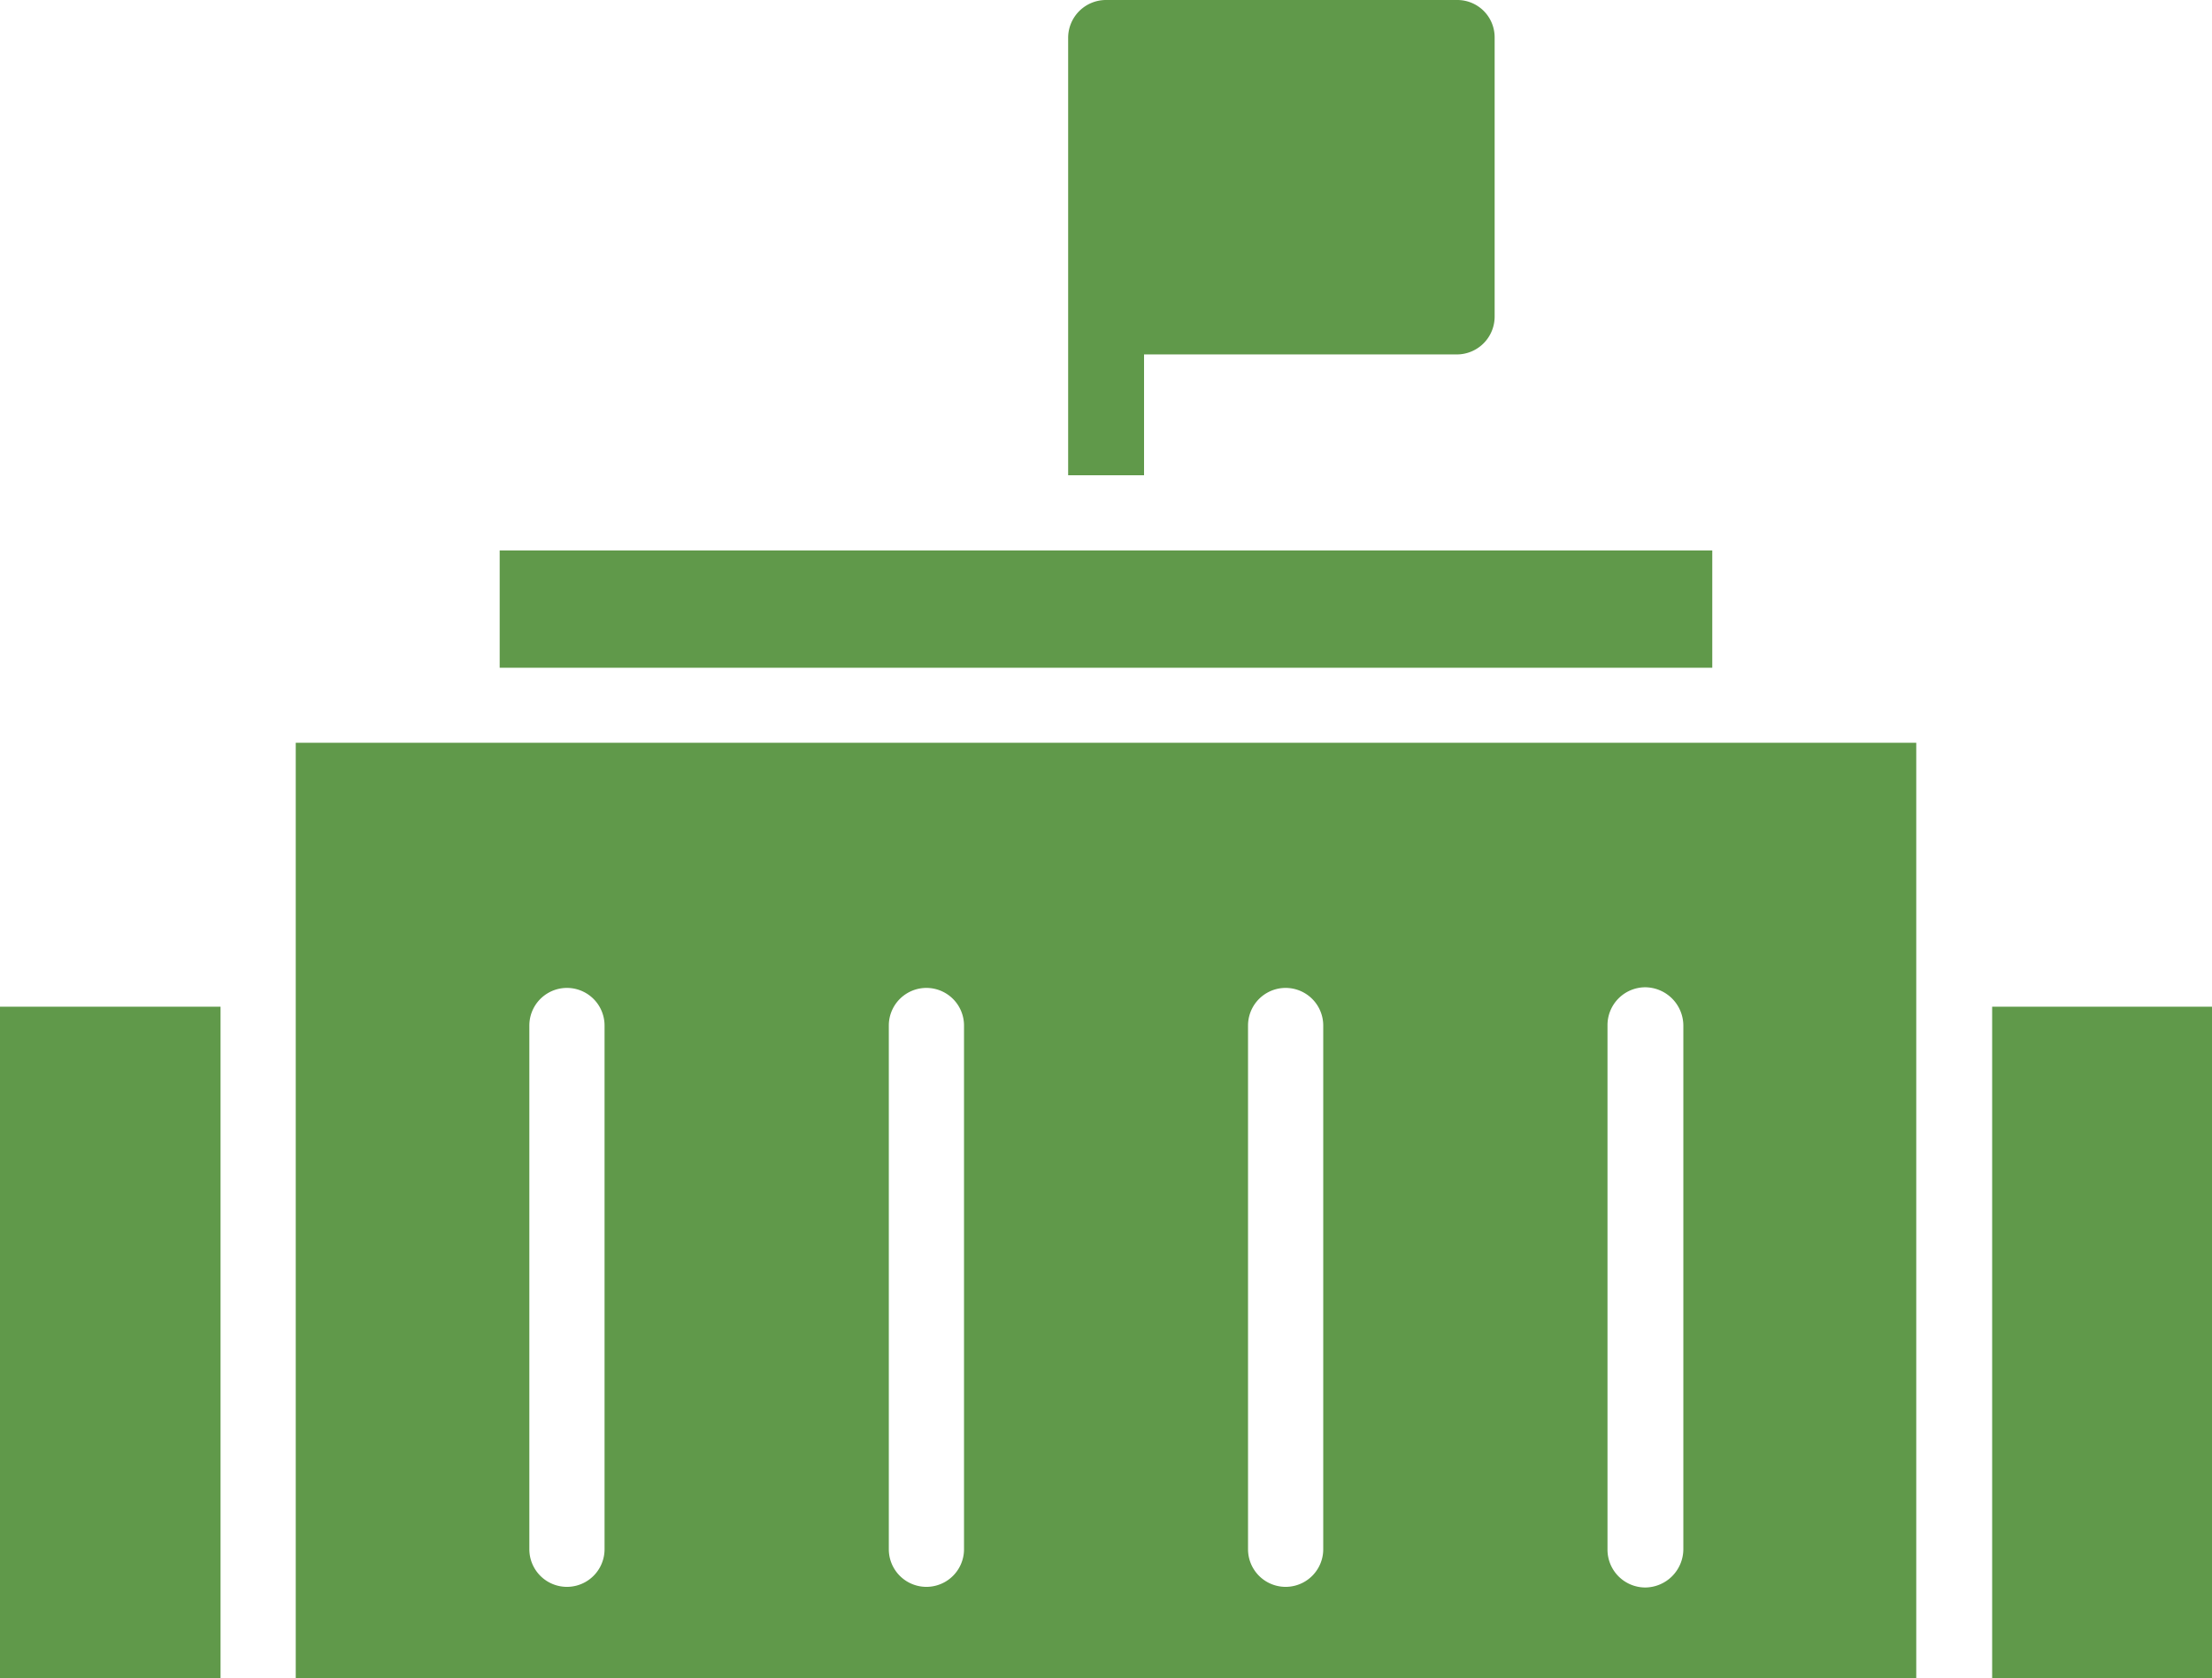
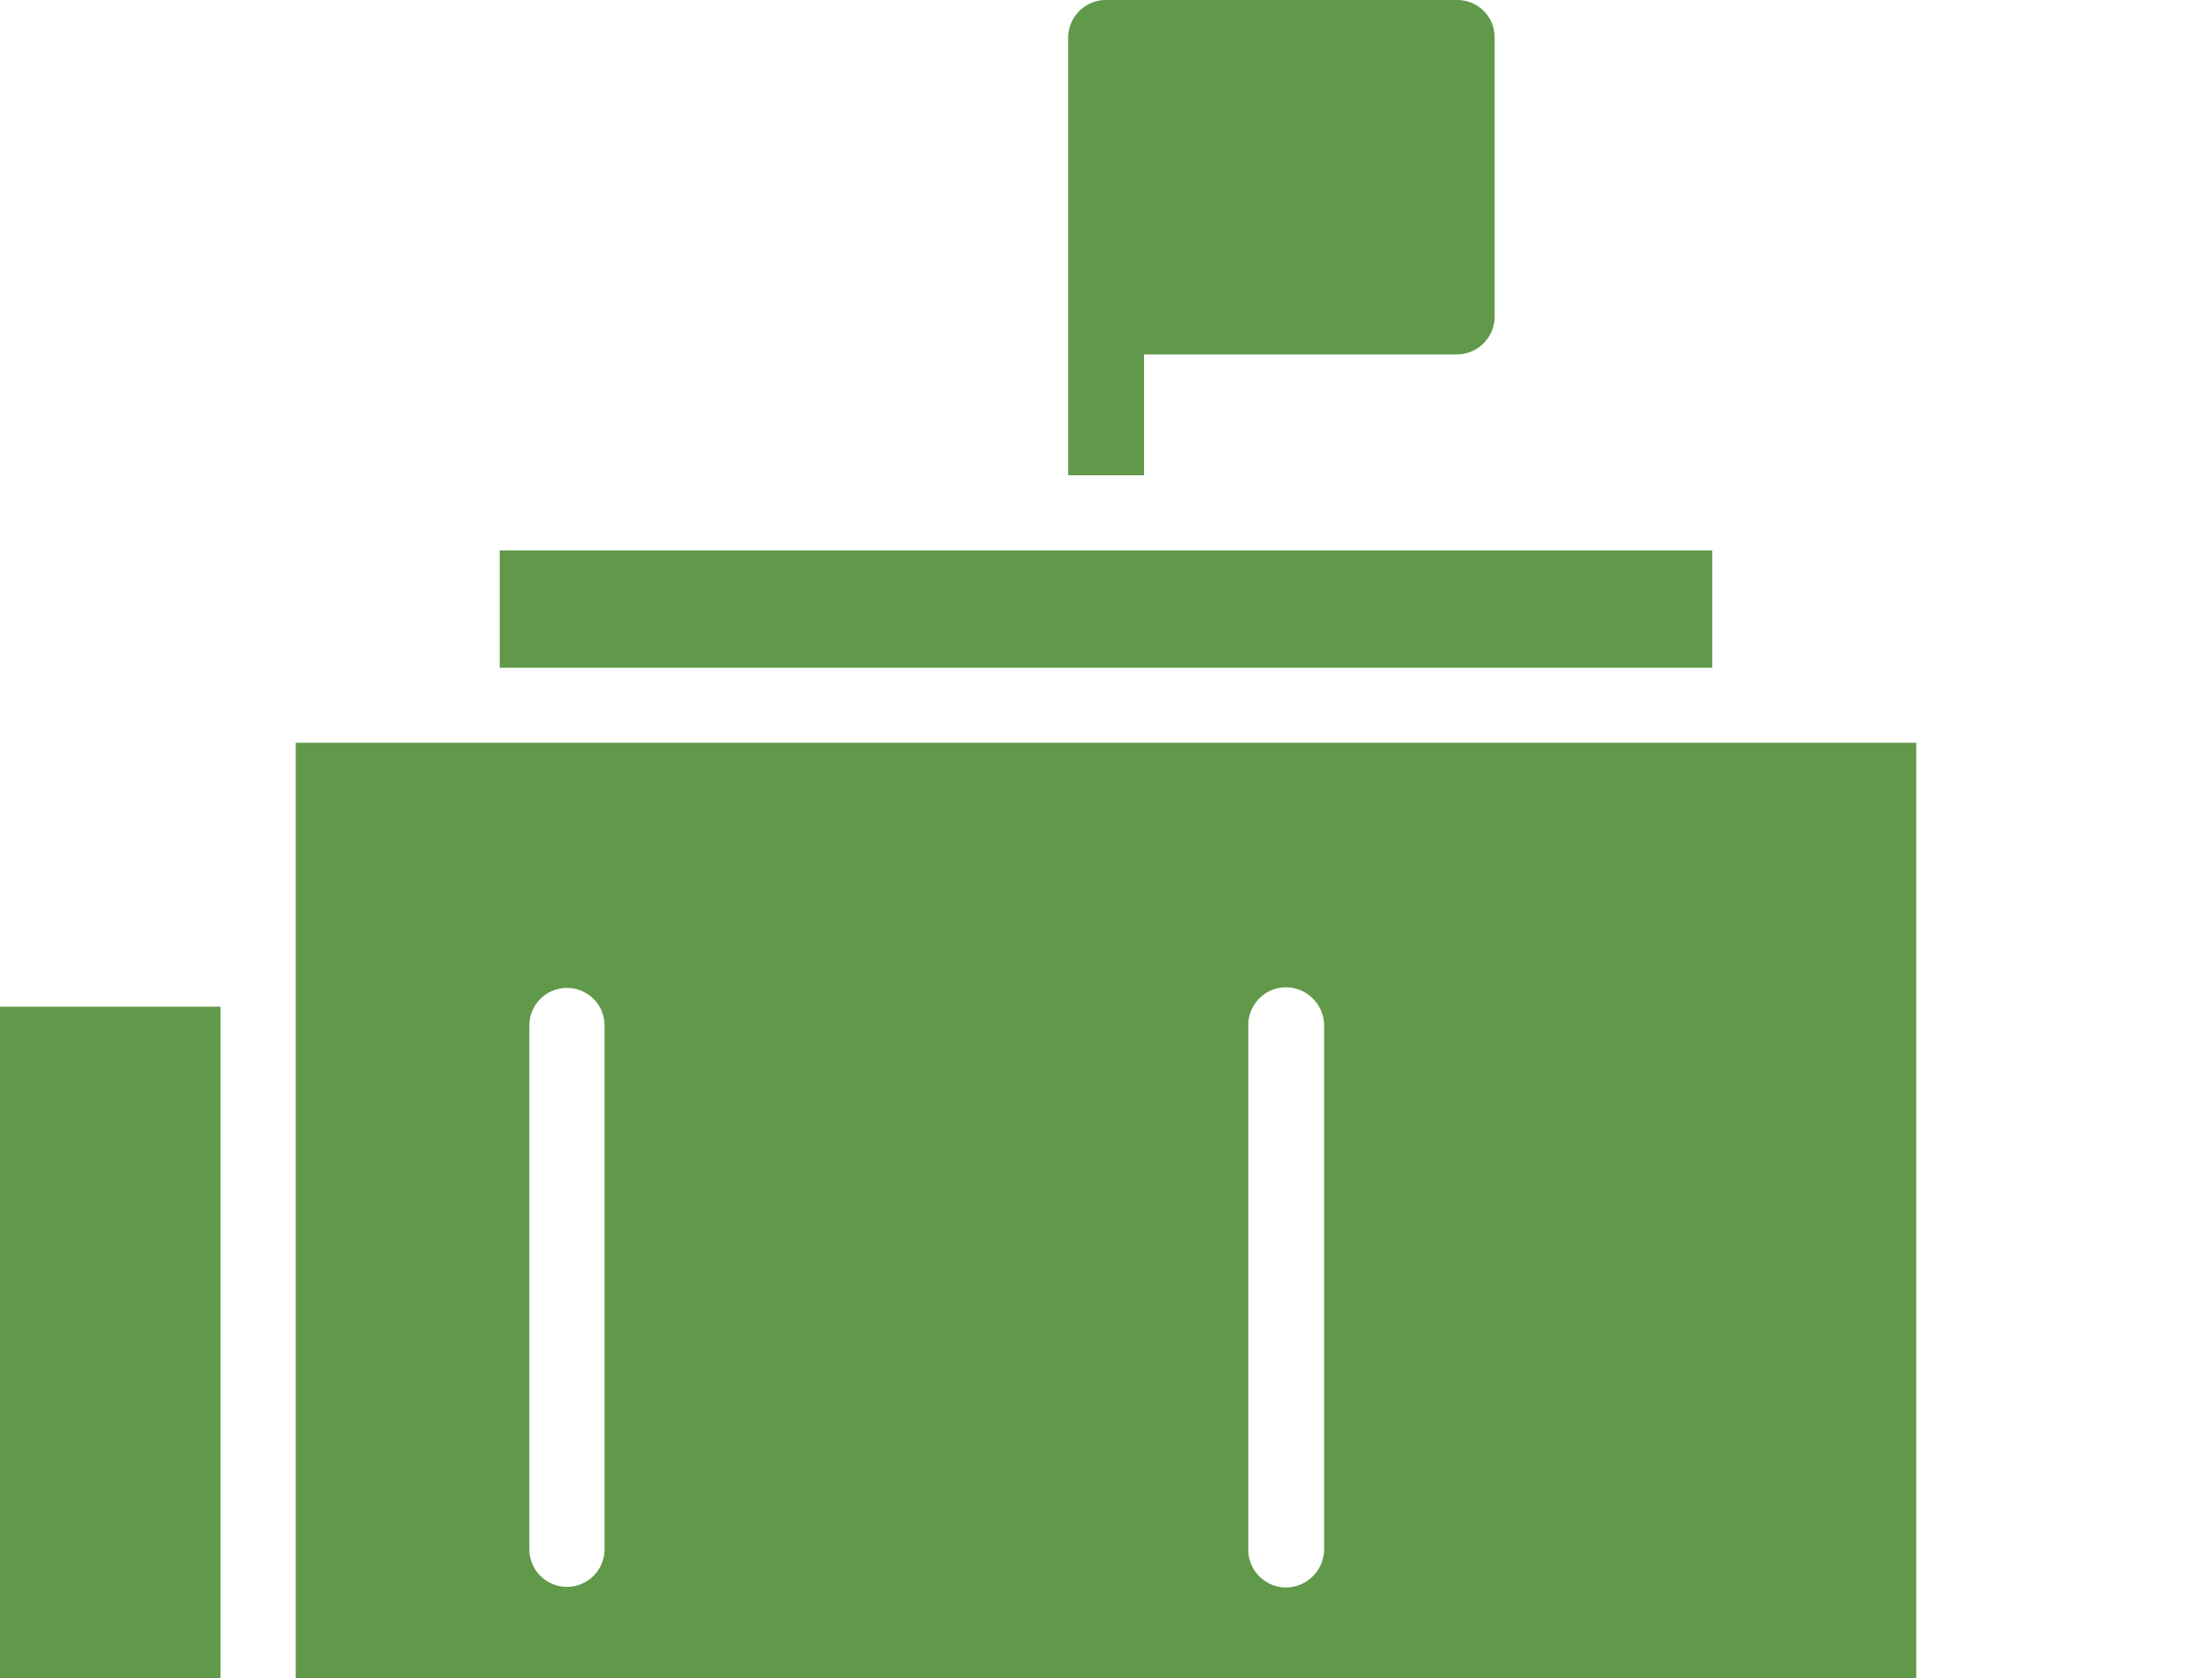
<svg xmlns="http://www.w3.org/2000/svg" id="Group_19859" data-name="Group 19859" width="44.884" height="34.04" viewBox="0 0 44.884 34.04">
  <defs>
    <clipPath id="clip-path">
      <rect id="Rectangle_758" data-name="Rectangle 758" width="44.884" height="34.04" fill="#60994a" />
    </clipPath>
  </defs>
  <g id="Group_19858" data-name="Group 19858" clip-path="url(#clip-path)">
-     <path id="Path_619" data-name="Path 619" d="M46.252,33.57H13.37V52.542H46.252V33.57M19.636,49.93a.763.763,0,1,1-1.526,0V39.306a.763.763,0,1,1,1.526,0Zm7.294,0a.763.763,0,1,1-1.526,0V39.306a.763.763,0,1,1,1.526,0Zm7.289,0a.763.763,0,1,1-1.526,0V39.306a.763.763,0,1,1,1.526,0Zm7.307,0a.78.78,0,0,1-.776.776.768.768,0,0,1-.763-.776V39.306a.768.768,0,0,1,.763-.776.78.78,0,0,1,.776.776Z" transform="translate(-7.369 -18.502)" fill="#60994a" />
+     <path id="Path_619" data-name="Path 619" d="M46.252,33.57H13.37V52.542H46.252V33.57M19.636,49.93a.763.763,0,1,1-1.526,0V39.306a.763.763,0,1,1,1.526,0Zm7.294,0a.763.763,0,1,1-1.526,0V39.306a.763.763,0,1,1,1.526,0Za.763.763,0,1,1-1.526,0V39.306a.763.763,0,1,1,1.526,0Zm7.307,0a.78.78,0,0,1-.776.776.768.768,0,0,1-.763-.776V39.306a.768.768,0,0,1,.763-.776.78.78,0,0,1,.776.776Z" transform="translate(-7.369 -18.502)" fill="#60994a" />
    <rect id="Rectangle_755" data-name="Rectangle 755" width="24.605" height="2.379" transform="translate(10.139 11.167)" fill="#60994a" />
-     <rect id="Rectangle_756" data-name="Rectangle 756" width="4.461" height="13.618" transform="translate(40.423 20.422)" fill="#60994a" />
    <rect id="Rectangle_757" data-name="Rectangle 757" width="4.475" height="13.618" transform="translate(0 20.422)" fill="#60994a" />
    <path id="Path_620" data-name="Path 620" d="M49.83,7.19h6.351a.768.768,0,0,0,.763-.776V.763A.757.757,0,0,0,56.181,0H49.066a.768.768,0,0,0-.776.763V9.641h1.54Z" transform="translate(-26.616)" fill="#60994a" />
  </g>
</svg>